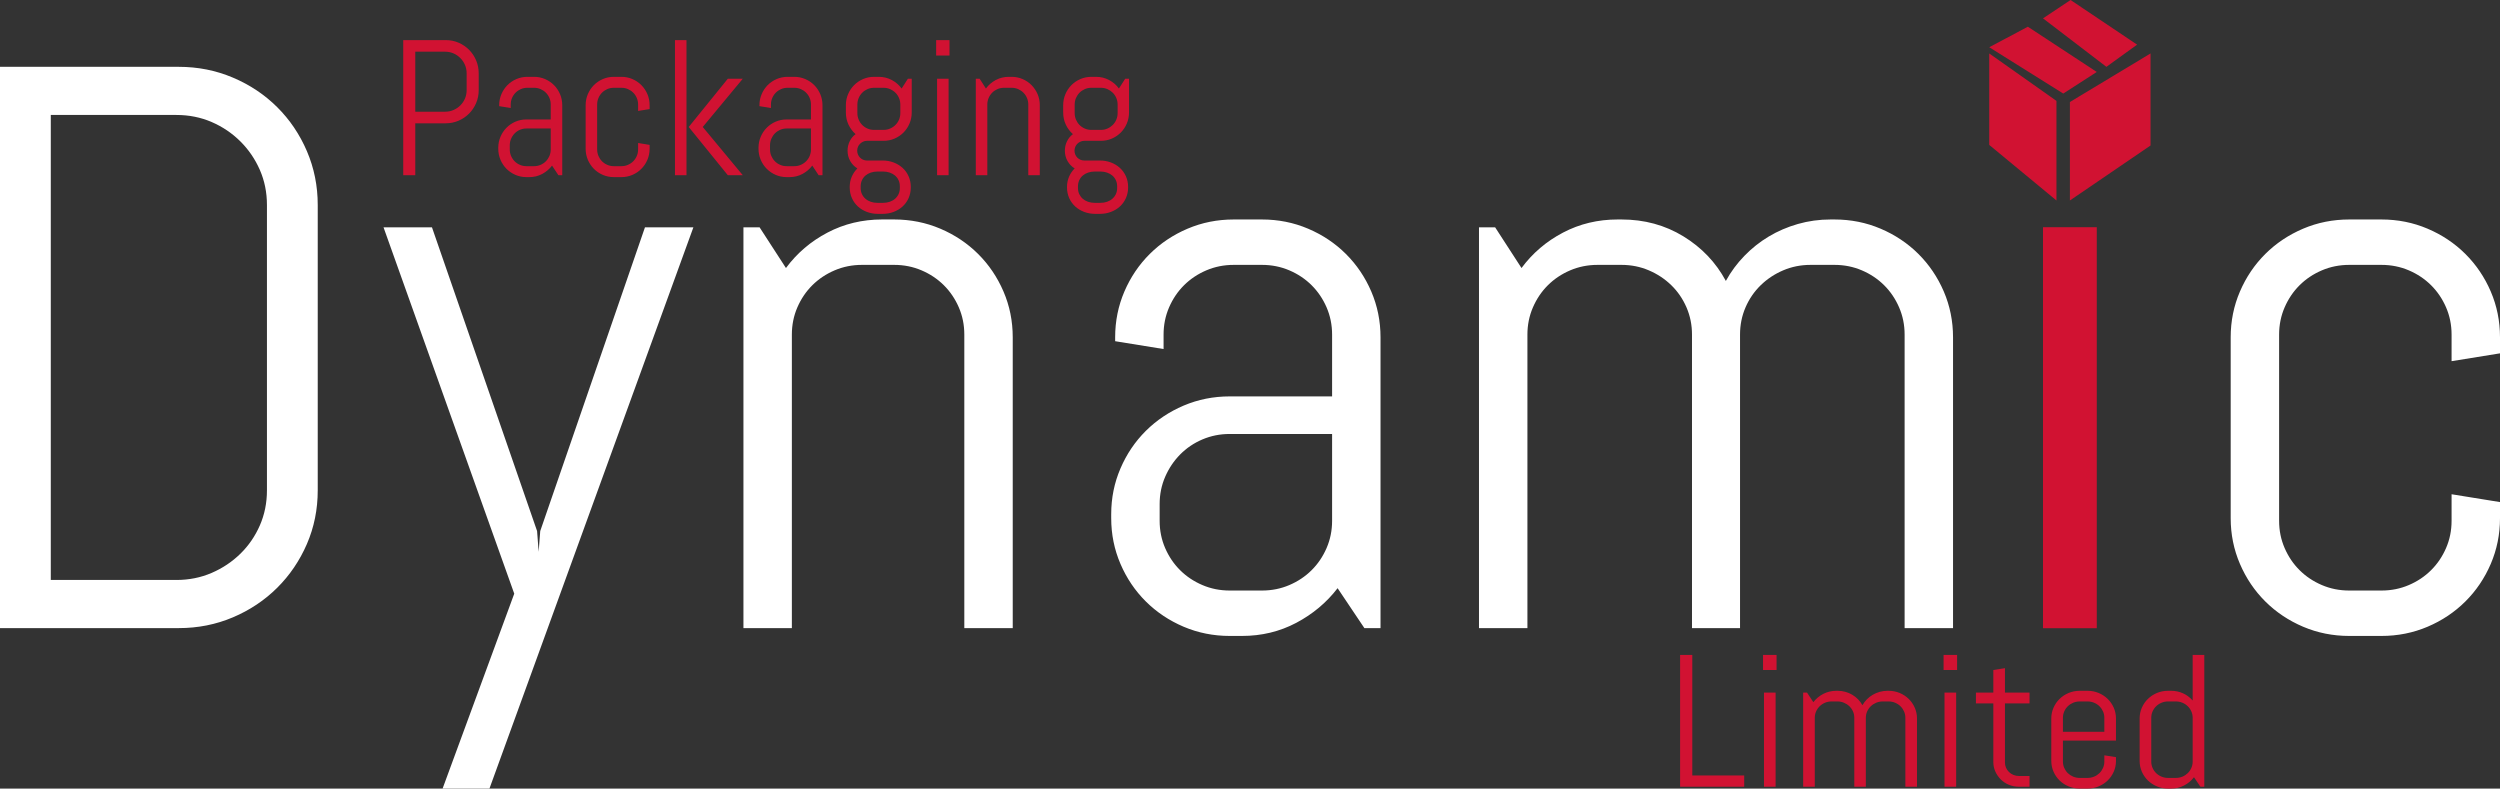
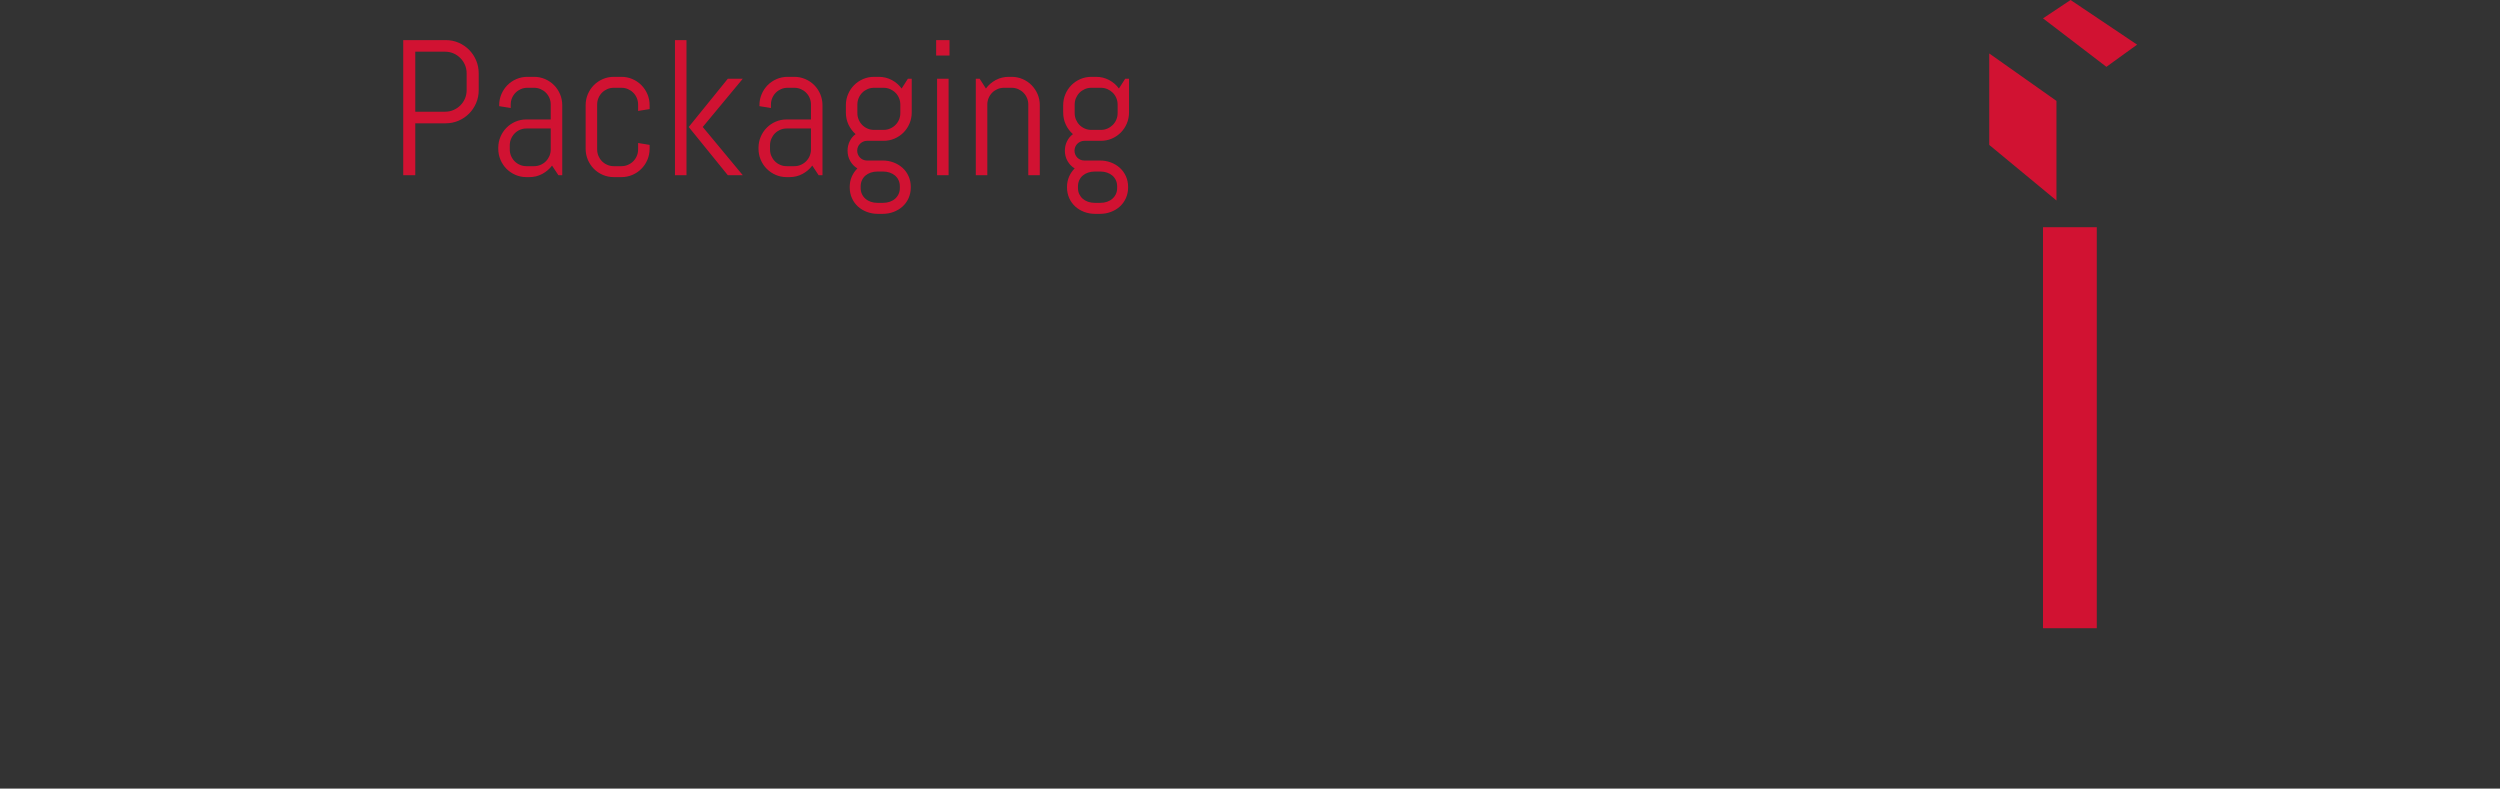
<svg xmlns="http://www.w3.org/2000/svg" width="149px" height="47px" viewBox="0 0 149 47" version="1.1">
  <rect x="0" y="0" width="149" height="47" fill="#333333" stroke="none" />
  <title>dynamicpackaginglogodark</title>
  <desc>Created with Sketch.</desc>
  <g id="Welcome" stroke="none" stroke-width="1" fill="none" fill-rule="evenodd">
    <g id="Home" transform="translate(-151, -29)">
      <g id="dynamicpackaginglogodark" transform="translate(151, 29)">
        <g>
-           <path d="M18.937,29.224 C18.937,30.359 18.722,31.425 18.292,32.42 C17.862,33.415 17.271,34.286 16.52,35.033 C15.769,35.779 14.889,36.366 13.88,36.794 C12.871,37.222 11.796,37.435 10.654,37.435 L0,37.435 L0,3.983 L10.654,3.983 C11.796,3.983 12.871,4.197 13.88,4.625 C14.889,5.052 15.769,5.639 16.52,6.386 C17.271,7.132 17.862,8.007 18.292,9.01 C18.722,10.013 18.937,11.083 18.937,12.218 L18.937,29.224 Z M15.91,12.218 C15.91,11.471 15.769,10.775 15.488,10.13 C15.206,9.485 14.819,8.917 14.326,8.427 C13.833,7.937 13.262,7.552 12.613,7.272 C11.964,6.992 11.264,6.852 10.513,6.852 L3.027,6.852 L3.027,34.566 L10.513,34.566 C11.264,34.566 11.964,34.426 12.613,34.146 C13.262,33.866 13.833,33.485 14.326,33.003 C14.819,32.521 15.206,31.957 15.488,31.312 C15.769,30.666 15.91,29.971 15.91,29.224 L15.91,12.218 Z M29.171,47 L26.378,47 L30.649,35.383 L22.858,13.548 L25.745,13.548 L32.01,31.65 L32.104,32.887 L32.198,31.65 L38.44,13.548 L41.326,13.548 L29.171,47 Z M57.473,37.435 L57.473,19.939 C57.473,19.364 57.364,18.824 57.145,18.318 C56.926,17.813 56.628,17.373 56.253,17 C55.877,16.627 55.435,16.331 54.927,16.114 C54.419,15.896 53.875,15.787 53.296,15.787 L51.372,15.787 C50.793,15.787 50.249,15.896 49.741,16.114 C49.233,16.331 48.791,16.627 48.415,17 C48.04,17.373 47.742,17.813 47.523,18.318 C47.304,18.824 47.195,19.364 47.195,19.939 L47.195,37.435 L44.309,37.435 L44.309,13.548 L45.271,13.548 L46.843,15.974 C47.5,15.087 48.325,14.383 49.319,13.862 C50.312,13.341 51.395,13.081 52.569,13.081 L53.296,13.081 C54.266,13.081 55.181,13.264 56.042,13.629 C56.902,13.995 57.653,14.496 58.294,15.134 C58.936,15.772 59.44,16.518 59.808,17.373 C60.176,18.229 60.359,19.139 60.359,20.103 L60.359,37.435 L57.473,37.435 Z M81.317,37.435 L79.721,35.056 C79.064,35.911 78.243,36.6 77.257,37.121 C76.272,37.642 75.192,37.902 74.019,37.902 L73.291,37.902 C72.322,37.902 71.406,37.719 70.546,37.354 C69.686,36.988 68.935,36.487 68.293,35.849 C67.652,35.212 67.147,34.465 66.78,33.61 C66.412,32.754 66.228,31.845 66.228,30.88 L66.228,30.647 C66.228,29.683 66.412,28.773 66.78,27.918 C67.147,27.062 67.652,26.316 68.293,25.678 C68.935,25.041 69.686,24.539 70.546,24.173 C71.406,23.808 72.322,23.625 73.291,23.625 L79.393,23.625 L79.393,19.939 C79.393,19.364 79.283,18.824 79.064,18.318 C78.845,17.813 78.548,17.373 78.172,17 C77.797,16.627 77.355,16.331 76.847,16.114 C76.338,15.896 75.795,15.787 75.216,15.787 L73.526,15.787 C72.947,15.787 72.404,15.896 71.895,16.114 C71.387,16.331 70.945,16.627 70.569,17 C70.194,17.373 69.897,17.813 69.678,18.318 C69.459,18.824 69.349,19.364 69.349,19.939 L69.349,20.803 L66.463,20.336 L66.463,20.103 C66.463,19.139 66.647,18.229 67.014,17.373 C67.382,16.518 67.886,15.772 68.528,15.134 C69.169,14.496 69.92,13.995 70.781,13.629 C71.641,13.264 72.556,13.081 73.526,13.081 L75.216,13.081 C76.186,13.081 77.101,13.264 77.961,13.629 C78.822,13.995 79.573,14.496 80.214,15.134 C80.855,15.772 81.36,16.518 81.728,17.373 C82.095,18.229 82.279,19.139 82.279,20.103 L82.279,37.435 L81.317,37.435 Z M79.393,25.865 L73.291,25.865 C72.713,25.865 72.169,25.974 71.661,26.191 C71.152,26.409 70.71,26.708 70.335,27.089 C69.959,27.471 69.662,27.914 69.443,28.419 C69.224,28.925 69.115,29.465 69.115,30.04 L69.115,31.044 C69.115,31.619 69.224,32.159 69.443,32.665 C69.662,33.17 69.959,33.61 70.335,33.983 C70.71,34.356 71.152,34.652 71.661,34.869 C72.169,35.087 72.713,35.196 73.291,35.196 L75.216,35.196 C75.795,35.196 76.338,35.087 76.847,34.869 C77.355,34.652 77.797,34.356 78.172,33.983 C78.548,33.61 78.845,33.17 79.064,32.665 C79.283,32.159 79.393,31.619 79.393,31.044 L79.393,25.865 Z M113.515,37.435 L113.515,19.939 C113.515,19.364 113.405,18.824 113.186,18.318 C112.967,17.813 112.67,17.373 112.294,17 C111.919,16.627 111.477,16.331 110.969,16.114 C110.46,15.896 109.917,15.787 109.338,15.787 L107.906,15.787 C107.327,15.787 106.784,15.896 106.275,16.114 C105.767,16.331 105.321,16.627 104.938,17 C104.555,17.373 104.253,17.813 104.034,18.318 C103.815,18.824 103.706,19.364 103.706,19.939 L103.706,37.435 L100.843,37.435 L100.843,19.939 C100.843,19.364 100.733,18.824 100.514,18.318 C100.295,17.813 99.994,17.373 99.611,17 C99.228,16.627 98.782,16.331 98.273,16.114 C97.765,15.896 97.221,15.787 96.643,15.787 L95.211,15.787 C94.632,15.787 94.089,15.896 93.58,16.114 C93.072,16.331 92.63,16.627 92.254,17 C91.879,17.373 91.582,17.813 91.363,18.318 C91.144,18.824 91.034,19.364 91.034,19.939 L91.034,37.435 L88.148,37.435 L88.148,13.548 L89.11,13.548 L90.682,15.974 C91.339,15.087 92.164,14.383 93.158,13.862 C94.151,13.341 95.235,13.081 96.408,13.081 L96.643,13.081 C98.004,13.081 99.232,13.415 100.327,14.084 C101.422,14.753 102.267,15.639 102.861,16.744 C103.158,16.199 103.526,15.702 103.964,15.251 C104.402,14.799 104.887,14.415 105.419,14.096 C105.951,13.777 106.53,13.528 107.155,13.349 C107.781,13.17 108.43,13.081 109.103,13.081 L109.338,13.081 C110.308,13.081 111.223,13.264 112.083,13.629 C112.944,13.995 113.695,14.496 114.336,15.134 C114.977,15.772 115.482,16.518 115.85,17.373 C116.217,18.229 116.401,19.139 116.401,20.103 L116.401,37.435 L113.515,37.435 Z M149,30.88 C149,31.845 148.816,32.754 148.449,33.61 C148.081,34.465 147.576,35.212 146.935,35.849 C146.294,36.487 145.543,36.988 144.682,37.354 C143.822,37.719 142.907,37.902 141.937,37.902 L140.012,37.902 C139.043,37.902 138.127,37.719 137.267,37.354 C136.407,36.988 135.656,36.487 135.014,35.849 C134.373,35.212 133.868,34.465 133.501,33.61 C133.133,32.754 132.949,31.845 132.949,30.88 L132.949,20.103 C132.949,19.139 133.133,18.229 133.501,17.373 C133.868,16.518 134.373,15.772 135.014,15.134 C135.656,14.496 136.407,13.995 137.267,13.629 C138.127,13.264 139.043,13.081 140.012,13.081 L141.937,13.081 C142.907,13.081 143.822,13.264 144.682,13.629 C145.543,13.995 146.294,14.496 146.935,15.134 C147.576,15.772 148.081,16.518 148.449,17.373 C148.816,18.229 149,19.139 149,20.103 L149,21.059 L146.114,21.526 L146.114,19.939 C146.114,19.364 146.004,18.824 145.785,18.318 C145.566,17.813 145.269,17.373 144.893,17 C144.518,16.627 144.076,16.331 143.568,16.114 C143.059,15.896 142.516,15.787 141.937,15.787 L140.012,15.787 C139.434,15.787 138.89,15.896 138.382,16.114 C137.873,16.331 137.431,16.627 137.056,17 C136.68,17.373 136.383,17.813 136.164,18.318 C135.945,18.824 135.835,19.364 135.835,19.939 L135.835,31.044 C135.835,31.619 135.945,32.159 136.164,32.665 C136.383,33.17 136.68,33.61 137.056,33.983 C137.431,34.356 137.873,34.652 138.382,34.869 C138.89,35.087 139.434,35.196 140.012,35.196 L141.937,35.196 C142.516,35.196 143.059,35.087 143.568,34.869 C144.076,34.652 144.518,34.356 144.893,33.983 C145.269,33.61 145.566,33.17 145.785,32.665 C146.004,32.159 146.114,31.619 146.114,31.044 L146.114,29.457 L149,29.924 L149,30.88 Z" id="Dynamic" fill="#FFFFFF" fill-rule="nonzero" />
-           <path d="M100.134,46.89 L100.134,39.034 L100.861,39.034 L100.861,46.217 L103.955,46.217 L103.955,46.89 L100.134,46.89 Z M105.077,39.932 L105.077,39.034 L105.883,39.034 L105.883,39.932 L105.077,39.932 Z M105.134,46.89 L105.134,41.28 L105.827,41.28 L105.827,46.89 L105.134,46.89 Z M113.56,46.89 L113.56,42.781 C113.56,42.646 113.533,42.519 113.481,42.401 C113.428,42.282 113.357,42.179 113.267,42.091 C113.177,42.003 113.07,41.934 112.948,41.883 C112.826,41.832 112.696,41.806 112.557,41.806 L112.213,41.806 C112.074,41.806 111.943,41.832 111.821,41.883 C111.699,41.934 111.592,42.003 111.5,42.091 C111.408,42.179 111.336,42.282 111.283,42.401 C111.23,42.519 111.204,42.646 111.204,42.781 L111.204,46.89 L110.516,46.89 L110.516,42.781 C110.516,42.646 110.49,42.519 110.438,42.401 C110.385,42.282 110.313,42.179 110.221,42.091 C110.129,42.003 110.021,41.934 109.899,41.883 C109.777,41.832 109.647,41.806 109.508,41.806 L109.164,41.806 C109.025,41.806 108.894,41.832 108.772,41.883 C108.65,41.934 108.544,42.003 108.454,42.091 C108.364,42.179 108.292,42.282 108.24,42.401 C108.187,42.519 108.161,42.646 108.161,42.781 L108.161,46.89 L107.468,46.89 L107.468,41.28 L107.699,41.28 L108.076,41.85 C108.234,41.642 108.432,41.477 108.671,41.354 C108.909,41.232 109.17,41.171 109.451,41.171 L109.508,41.171 C109.835,41.171 110.129,41.249 110.392,41.406 C110.655,41.563 110.858,41.771 111.001,42.031 C111.073,41.903 111.161,41.786 111.266,41.68 C111.371,41.574 111.488,41.484 111.615,41.409 C111.743,41.334 111.882,41.276 112.032,41.234 C112.183,41.192 112.339,41.171 112.5,41.171 L112.557,41.171 C112.79,41.171 113.009,41.214 113.216,41.299 C113.423,41.385 113.603,41.503 113.757,41.653 C113.911,41.802 114.032,41.978 114.12,42.179 C114.209,42.38 114.253,42.593 114.253,42.82 L114.253,46.89 L113.56,46.89 Z M115.837,39.932 L115.837,39.034 L116.643,39.034 L116.643,39.932 L115.837,39.932 Z M115.893,46.89 L115.893,41.28 L116.587,41.28 L116.587,46.89 L115.893,46.89 Z M120.329,46.89 C120.119,46.89 119.921,46.852 119.735,46.775 C119.549,46.699 119.387,46.593 119.25,46.458 C119.113,46.322 119.004,46.165 118.923,45.986 C118.842,45.807 118.802,45.616 118.802,45.411 L118.802,41.921 L117.765,41.921 L117.765,41.28 L118.802,41.28 L118.802,39.932 L119.495,39.823 L119.495,41.28 L120.96,41.28 L120.96,41.921 L119.495,41.921 L119.495,45.444 C119.495,45.557 119.517,45.662 119.56,45.759 C119.603,45.856 119.662,45.941 119.738,46.014 C119.813,46.087 119.901,46.144 120.002,46.186 C120.104,46.228 120.213,46.249 120.329,46.249 L120.96,46.249 L120.96,46.89 L120.329,46.89 Z M126.112,45.351 C126.112,45.577 126.068,45.791 125.98,45.992 C125.891,46.193 125.77,46.368 125.616,46.518 C125.462,46.668 125.282,46.785 125.075,46.871 C124.868,46.957 124.649,47 124.416,47 L123.954,47 C123.721,47 123.501,46.957 123.294,46.871 C123.088,46.785 122.907,46.668 122.753,46.518 C122.599,46.368 122.478,46.193 122.39,45.992 C122.301,45.791 122.257,45.577 122.257,45.351 L122.257,42.82 C122.257,42.593 122.301,42.38 122.39,42.179 C122.478,41.978 122.599,41.802 122.753,41.653 C122.907,41.503 123.088,41.385 123.294,41.299 C123.501,41.214 123.721,41.171 123.954,41.171 L124.416,41.171 C124.649,41.171 124.868,41.214 125.075,41.299 C125.282,41.385 125.462,41.503 125.616,41.653 C125.77,41.802 125.891,41.978 125.98,42.179 C126.068,42.38 126.112,42.593 126.112,42.82 L126.112,44.14 L122.95,44.14 L122.95,45.389 C122.95,45.524 122.977,45.651 123.029,45.77 C123.082,45.889 123.153,45.992 123.243,46.08 C123.334,46.167 123.44,46.237 123.562,46.288 C123.684,46.339 123.815,46.364 123.954,46.364 L124.416,46.364 C124.555,46.364 124.685,46.339 124.807,46.288 C124.93,46.237 125.036,46.167 125.126,46.08 C125.216,45.992 125.287,45.889 125.34,45.77 C125.393,45.651 125.419,45.524 125.419,45.389 L125.419,45.017 L126.112,45.126 L126.112,45.351 Z M125.419,42.781 C125.419,42.646 125.393,42.519 125.34,42.401 C125.287,42.282 125.216,42.179 125.126,42.091 C125.036,42.003 124.93,41.934 124.807,41.883 C124.685,41.832 124.555,41.806 124.416,41.806 L123.954,41.806 C123.815,41.806 123.684,41.832 123.562,41.883 C123.44,41.934 123.334,42.003 123.243,42.091 C123.153,42.179 123.082,42.282 123.029,42.401 C122.977,42.519 122.95,42.646 122.95,42.781 L122.95,43.614 L125.419,43.614 L125.419,42.781 Z M131.145,46.89 L130.762,46.321 C130.604,46.529 130.407,46.694 130.17,46.816 C129.934,46.939 129.674,47 129.393,47 L129.218,47 C128.985,47 128.765,46.957 128.558,46.871 C128.352,46.785 128.172,46.668 128.017,46.518 C127.863,46.368 127.742,46.193 127.654,45.992 C127.566,45.791 127.522,45.577 127.522,45.351 L127.522,42.82 C127.522,42.593 127.566,42.38 127.654,42.179 C127.742,41.978 127.863,41.802 128.017,41.653 C128.172,41.503 128.352,41.385 128.558,41.299 C128.765,41.214 128.985,41.171 129.218,41.171 L129.393,41.171 C129.652,41.171 129.892,41.222 130.114,41.324 C130.336,41.426 130.525,41.569 130.683,41.751 L130.683,39.034 L131.376,39.034 L131.376,46.89 L131.145,46.89 Z M130.683,42.781 C130.683,42.646 130.657,42.519 130.604,42.401 C130.552,42.282 130.48,42.179 130.39,42.091 C130.3,42.003 130.194,41.934 130.072,41.883 C129.95,41.832 129.819,41.806 129.68,41.806 L129.218,41.806 C129.079,41.806 128.948,41.832 128.826,41.883 C128.704,41.934 128.598,42.003 128.508,42.091 C128.418,42.179 128.346,42.282 128.294,42.401 C128.241,42.519 128.215,42.646 128.215,42.781 L128.215,45.389 C128.215,45.524 128.241,45.651 128.294,45.77 C128.346,45.889 128.418,45.992 128.508,46.08 C128.598,46.167 128.704,46.237 128.826,46.288 C128.948,46.339 129.079,46.364 129.218,46.364 L129.68,46.364 C129.819,46.364 129.95,46.339 130.072,46.288 C130.194,46.237 130.3,46.167 130.39,46.08 C130.48,45.992 130.552,45.889 130.604,45.77 C130.657,45.651 130.683,45.524 130.683,45.389 L130.683,42.781 Z" id="Limited" fill="#D11232" fill-rule="nonzero" />
          <path d="M28.531,5.372 C28.531,5.645 28.48,5.902 28.378,6.141 C28.276,6.381 28.135,6.591 27.957,6.77 C27.778,6.95 27.569,7.091 27.33,7.194 C27.09,7.297 26.834,7.349 26.563,7.349 L24.751,7.349 L24.751,10.443 L24.032,10.443 L24.032,2.39 L26.563,2.39 C26.834,2.39 27.09,2.441 27.33,2.544 C27.569,2.647 27.778,2.789 27.957,2.968 C28.135,3.148 28.276,3.359 28.378,3.6 C28.48,3.842 28.531,4.099 28.531,4.372 L28.531,5.372 Z M27.812,4.372 C27.812,4.193 27.778,4.025 27.712,3.87 C27.645,3.714 27.553,3.578 27.436,3.46 C27.319,3.342 27.183,3.249 27.029,3.182 C26.874,3.114 26.708,3.081 26.53,3.081 L24.751,3.081 L24.751,6.658 L26.53,6.658 C26.708,6.658 26.874,6.624 27.029,6.557 C27.183,6.49 27.319,6.398 27.436,6.282 C27.553,6.166 27.645,6.03 27.712,5.875 C27.778,5.719 27.812,5.552 27.812,5.372 L27.812,4.372 Z M33.281,10.443 L32.902,9.87 C32.746,10.076 32.551,10.242 32.317,10.367 C32.083,10.493 31.826,10.556 31.547,10.556 L31.375,10.556 C31.144,10.556 30.927,10.512 30.722,10.424 C30.518,10.336 30.34,10.215 30.187,10.061 C30.035,9.908 29.915,9.728 29.828,9.522 C29.74,9.316 29.697,9.097 29.697,8.865 L29.697,8.809 C29.697,8.577 29.74,8.358 29.828,8.152 C29.915,7.946 30.035,7.766 30.187,7.613 C30.34,7.459 30.518,7.338 30.722,7.25 C30.927,7.163 31.144,7.119 31.375,7.119 L32.824,7.119 L32.824,6.231 C32.824,6.093 32.798,5.963 32.746,5.841 C32.694,5.719 32.623,5.613 32.534,5.524 C32.445,5.434 32.34,5.363 32.219,5.31 C32.098,5.258 31.969,5.232 31.832,5.232 L31.43,5.232 C31.293,5.232 31.164,5.258 31.043,5.31 C30.922,5.363 30.817,5.434 30.728,5.524 C30.639,5.613 30.568,5.719 30.516,5.841 C30.464,5.963 30.438,6.093 30.438,6.231 L30.438,6.439 L29.752,6.327 L29.752,6.27 C29.752,6.038 29.796,5.819 29.883,5.613 C29.971,5.408 30.091,5.228 30.243,5.074 C30.395,4.921 30.574,4.8 30.778,4.712 C30.983,4.624 31.2,4.58 31.43,4.58 L31.832,4.58 C32.062,4.58 32.28,4.624 32.484,4.712 C32.688,4.8 32.867,4.921 33.019,5.074 C33.172,5.228 33.291,5.408 33.379,5.613 C33.466,5.819 33.51,6.038 33.51,6.27 L33.51,10.443 L33.281,10.443 Z M32.824,7.658 L31.375,7.658 C31.237,7.658 31.108,7.684 30.987,7.736 C30.866,7.789 30.761,7.861 30.672,7.952 C30.583,8.044 30.512,8.151 30.46,8.273 C30.408,8.394 30.382,8.524 30.382,8.663 L30.382,8.904 C30.382,9.043 30.408,9.173 30.46,9.295 C30.512,9.416 30.583,9.522 30.672,9.612 C30.761,9.702 30.866,9.773 30.987,9.825 C31.108,9.878 31.237,9.904 31.375,9.904 L31.832,9.904 C31.969,9.904 32.098,9.878 32.219,9.825 C32.34,9.773 32.445,9.702 32.534,9.612 C32.623,9.522 32.694,9.416 32.746,9.295 C32.798,9.173 32.824,9.043 32.824,8.904 L32.824,7.658 Z M38.717,8.865 C38.717,9.097 38.673,9.316 38.586,9.522 C38.499,9.728 38.379,9.908 38.226,10.061 C38.074,10.215 37.896,10.336 37.691,10.424 C37.487,10.512 37.269,10.556 37.039,10.556 L36.582,10.556 C36.351,10.556 36.134,10.512 35.93,10.424 C35.725,10.336 35.547,10.215 35.394,10.061 C35.242,9.908 35.122,9.728 35.035,9.522 C34.948,9.316 34.904,9.097 34.904,8.865 L34.904,6.27 C34.904,6.038 34.948,5.819 35.035,5.613 C35.122,5.408 35.242,5.228 35.394,5.074 C35.547,4.921 35.725,4.8 35.93,4.712 C36.134,4.624 36.351,4.58 36.582,4.58 L37.039,4.58 C37.269,4.58 37.487,4.624 37.691,4.712 C37.896,4.8 38.074,4.921 38.226,5.074 C38.379,5.228 38.499,5.408 38.586,5.613 C38.673,5.819 38.717,6.038 38.717,6.27 L38.717,6.501 L38.031,6.613 L38.031,6.231 C38.031,6.093 38.005,5.963 37.953,5.841 C37.901,5.719 37.831,5.613 37.741,5.524 C37.652,5.434 37.547,5.363 37.426,5.31 C37.306,5.258 37.177,5.232 37.039,5.232 L36.582,5.232 C36.444,5.232 36.315,5.258 36.194,5.31 C36.074,5.363 35.969,5.434 35.879,5.524 C35.79,5.613 35.72,5.719 35.668,5.841 C35.616,5.963 35.59,6.093 35.59,6.231 L35.59,8.904 C35.59,9.043 35.616,9.173 35.668,9.295 C35.72,9.416 35.79,9.522 35.879,9.612 C35.969,9.702 36.074,9.773 36.194,9.825 C36.315,9.878 36.444,9.904 36.582,9.904 L37.039,9.904 C37.177,9.904 37.306,9.878 37.426,9.825 C37.547,9.773 37.652,9.702 37.741,9.612 C37.831,9.522 37.901,9.416 37.953,9.295 C38.005,9.173 38.031,9.043 38.031,8.904 L38.031,8.523 L38.717,8.635 L38.717,8.865 Z M43.378,10.443 L41.048,7.568 L43.378,4.692 L44.27,4.692 L41.884,7.568 L44.27,10.443 L43.378,10.443 Z M40.228,10.443 L40.228,2.39 L40.914,2.39 L40.914,10.443 L40.228,10.443 Z M48.791,10.443 L48.412,9.87 C48.256,10.076 48.061,10.242 47.827,10.367 C47.593,10.493 47.336,10.556 47.058,10.556 L46.885,10.556 C46.655,10.556 46.437,10.512 46.233,10.424 C46.028,10.336 45.85,10.215 45.698,10.061 C45.545,9.908 45.425,9.728 45.338,9.522 C45.251,9.316 45.207,9.097 45.207,8.865 L45.207,8.809 C45.207,8.577 45.251,8.358 45.338,8.152 C45.425,7.946 45.545,7.766 45.698,7.613 C45.85,7.459 46.028,7.338 46.233,7.25 C46.437,7.163 46.655,7.119 46.885,7.119 L48.334,7.119 L48.334,6.231 C48.334,6.093 48.308,5.963 48.256,5.841 C48.204,5.719 48.134,5.613 48.044,5.524 C47.955,5.434 47.85,5.363 47.729,5.31 C47.609,5.258 47.48,5.232 47.342,5.232 L46.941,5.232 C46.803,5.232 46.674,5.258 46.553,5.31 C46.432,5.363 46.327,5.434 46.238,5.524 C46.149,5.613 46.078,5.719 46.026,5.841 C45.974,5.963 45.948,6.093 45.948,6.231 L45.948,6.439 L45.263,6.327 L45.263,6.27 C45.263,6.038 45.306,5.819 45.394,5.613 C45.481,5.408 45.601,5.228 45.753,5.074 C45.906,4.921 46.084,4.8 46.288,4.712 C46.493,4.624 46.71,4.58 46.941,4.58 L47.342,4.58 C47.572,4.58 47.79,4.624 47.994,4.712 C48.199,4.8 48.377,4.921 48.529,5.074 C48.682,5.228 48.802,5.408 48.889,5.613 C48.976,5.819 49.02,6.038 49.02,6.27 L49.02,10.443 L48.791,10.443 Z M48.334,7.658 L46.885,7.658 C46.747,7.658 46.618,7.684 46.497,7.736 C46.377,7.789 46.272,7.861 46.183,7.952 C46.093,8.044 46.023,8.151 45.971,8.273 C45.919,8.394 45.893,8.524 45.893,8.663 L45.893,8.904 C45.893,9.043 45.919,9.173 45.971,9.295 C46.023,9.416 46.093,9.522 46.183,9.612 C46.272,9.702 46.377,9.773 46.497,9.825 C46.618,9.878 46.747,9.904 46.885,9.904 L47.342,9.904 C47.48,9.904 47.609,9.878 47.729,9.825 C47.85,9.773 47.955,9.702 48.044,9.612 C48.134,9.522 48.204,9.416 48.256,9.295 C48.308,9.173 48.334,9.043 48.334,8.904 L48.334,7.658 Z M54.283,11.168 C54.283,11.4 54.239,11.613 54.152,11.808 C54.065,12.003 53.945,12.169 53.792,12.308 C53.64,12.446 53.462,12.554 53.257,12.631 C53.053,12.707 52.835,12.746 52.605,12.746 L52.321,12.746 C52.09,12.746 51.873,12.707 51.669,12.631 C51.464,12.554 51.286,12.446 51.133,12.308 C50.981,12.169 50.861,12.003 50.774,11.808 C50.686,11.613 50.643,11.4 50.643,11.168 L50.643,11.145 C50.643,10.921 50.684,10.715 50.765,10.527 C50.847,10.34 50.959,10.177 51.1,10.039 C50.922,9.93 50.779,9.783 50.673,9.598 C50.568,9.413 50.515,9.208 50.515,8.983 C50.515,8.781 50.557,8.593 50.643,8.419 C50.728,8.245 50.845,8.103 50.994,7.995 C50.816,7.837 50.674,7.648 50.57,7.427 C50.466,7.206 50.414,6.965 50.414,6.703 L50.414,6.27 C50.414,6.038 50.458,5.819 50.545,5.613 C50.633,5.408 50.752,5.228 50.905,5.074 C51.057,4.921 51.236,4.8 51.44,4.712 C51.644,4.624 51.862,4.58 52.092,4.58 L52.377,4.58 C52.655,4.58 52.913,4.643 53.149,4.768 C53.385,4.894 53.581,5.063 53.737,5.276 L54.11,4.692 L54.339,4.692 L54.339,6.703 C54.339,6.935 54.295,7.154 54.208,7.36 C54.12,7.566 54.001,7.746 53.848,7.899 C53.696,8.053 53.517,8.173 53.313,8.261 C53.109,8.349 52.891,8.393 52.661,8.393 L51.669,8.393 C51.59,8.393 51.516,8.409 51.446,8.441 C51.375,8.473 51.313,8.515 51.259,8.567 C51.205,8.62 51.163,8.683 51.133,8.756 C51.104,8.829 51.089,8.904 51.089,8.983 C51.089,9.062 51.104,9.137 51.133,9.208 C51.163,9.279 51.205,9.342 51.259,9.396 C51.313,9.45 51.375,9.492 51.446,9.522 C51.516,9.552 51.59,9.567 51.669,9.567 L52.605,9.567 C52.835,9.567 53.053,9.605 53.257,9.682 C53.462,9.759 53.64,9.867 53.792,10.005 C53.945,10.144 54.065,10.31 54.152,10.505 C54.239,10.7 54.283,10.913 54.283,11.145 L54.283,11.168 Z M53.659,6.231 C53.659,6.093 53.633,5.963 53.581,5.841 C53.529,5.719 53.457,5.613 53.366,5.524 C53.275,5.434 53.169,5.363 53.048,5.31 C52.927,5.258 52.798,5.232 52.661,5.232 L52.092,5.232 C51.955,5.232 51.826,5.258 51.705,5.31 C51.584,5.363 51.479,5.434 51.39,5.524 C51.301,5.613 51.23,5.719 51.178,5.841 C51.126,5.963 51.1,6.093 51.1,6.231 L51.1,6.742 C51.1,6.881 51.126,7.011 51.178,7.133 C51.23,7.254 51.301,7.36 51.39,7.45 C51.479,7.54 51.584,7.611 51.705,7.663 C51.826,7.716 51.955,7.742 52.092,7.742 L52.661,7.742 C52.798,7.742 52.927,7.716 53.048,7.663 C53.169,7.611 53.275,7.54 53.366,7.45 C53.457,7.36 53.529,7.254 53.581,7.133 C53.633,7.011 53.659,6.881 53.659,6.742 L53.659,6.231 Z M53.631,11.112 C53.631,10.973 53.605,10.848 53.553,10.738 C53.501,10.628 53.43,10.535 53.341,10.46 C53.252,10.385 53.147,10.327 53.026,10.286 C52.905,10.245 52.776,10.224 52.639,10.224 L52.287,10.224 C52.15,10.224 52.021,10.245 51.9,10.286 C51.779,10.327 51.674,10.385 51.585,10.46 C51.496,10.535 51.425,10.628 51.373,10.738 C51.321,10.848 51.295,10.973 51.295,11.112 L51.295,11.201 C51.295,11.34 51.321,11.463 51.373,11.572 C51.425,11.681 51.496,11.773 51.585,11.85 C51.674,11.927 51.779,11.986 51.9,12.027 C52.021,12.068 52.15,12.089 52.287,12.089 L52.639,12.089 C52.776,12.089 52.905,12.068 53.026,12.027 C53.147,11.986 53.252,11.927 53.341,11.85 C53.43,11.773 53.501,11.681 53.553,11.572 C53.605,11.463 53.631,11.34 53.631,11.201 L53.631,11.112 Z M55.794,3.311 L55.794,2.39 L56.591,2.39 L56.591,3.311 L55.794,3.311 Z M55.85,10.443 L55.85,4.692 L56.536,4.692 L56.536,10.443 L55.85,10.443 Z M61.286,10.443 L61.286,6.231 C61.286,6.093 61.26,5.963 61.208,5.841 C61.156,5.719 61.085,5.613 60.996,5.524 C60.907,5.434 60.802,5.363 60.681,5.31 C60.56,5.258 60.431,5.232 60.294,5.232 L59.836,5.232 C59.699,5.232 59.57,5.258 59.449,5.31 C59.328,5.363 59.223,5.434 59.134,5.524 C59.045,5.613 58.974,5.719 58.922,5.841 C58.87,5.963 58.844,6.093 58.844,6.231 L58.844,10.443 L58.158,10.443 L58.158,4.692 L58.387,4.692 L58.761,5.276 C58.917,5.063 59.113,4.894 59.349,4.768 C59.585,4.643 59.842,4.58 60.121,4.58 L60.294,4.58 C60.524,4.58 60.741,4.624 60.946,4.712 C61.15,4.8 61.329,4.921 61.481,5.074 C61.633,5.228 61.753,5.408 61.841,5.613 C61.928,5.819 61.972,6.038 61.972,6.27 L61.972,10.443 L61.286,10.443 Z M67.235,11.168 C67.235,11.4 67.191,11.613 67.104,11.808 C67.016,12.003 66.896,12.169 66.744,12.308 C66.592,12.446 66.413,12.554 66.209,12.631 C66.004,12.707 65.787,12.746 65.557,12.746 L65.272,12.746 C65.042,12.746 64.824,12.707 64.62,12.631 C64.416,12.554 64.237,12.446 64.085,12.308 C63.933,12.169 63.813,12.003 63.725,11.808 C63.638,11.613 63.594,11.4 63.594,11.168 L63.594,11.145 C63.594,10.921 63.635,10.715 63.717,10.527 C63.799,10.34 63.91,10.177 64.051,10.039 C63.873,9.93 63.731,9.783 63.625,9.598 C63.519,9.413 63.466,9.208 63.466,8.983 C63.466,8.781 63.509,8.593 63.594,8.419 C63.68,8.245 63.797,8.103 63.946,7.995 C63.767,7.837 63.626,7.648 63.522,7.427 C63.418,7.206 63.366,6.965 63.366,6.703 L63.366,6.27 C63.366,6.038 63.409,5.819 63.497,5.613 C63.584,5.408 63.704,5.228 63.856,5.074 C64.009,4.921 64.187,4.8 64.391,4.712 C64.596,4.624 64.813,4.58 65.044,4.58 L65.328,4.58 C65.607,4.58 65.864,4.643 66.1,4.768 C66.336,4.894 66.532,5.063 66.688,5.276 L67.062,4.692 L67.29,4.692 L67.29,6.703 C67.29,6.935 67.247,7.154 67.159,7.36 C67.072,7.566 66.952,7.746 66.8,7.899 C66.647,8.053 66.469,8.173 66.265,8.261 C66.06,8.349 65.843,8.393 65.612,8.393 L64.62,8.393 C64.542,8.393 64.468,8.409 64.397,8.441 C64.326,8.473 64.264,8.515 64.21,8.567 C64.156,8.62 64.115,8.683 64.085,8.756 C64.055,8.829 64.04,8.904 64.04,8.983 C64.04,9.062 64.055,9.137 64.085,9.208 C64.115,9.279 64.156,9.342 64.21,9.396 C64.264,9.45 64.326,9.492 64.397,9.522 C64.468,9.552 64.542,9.567 64.62,9.567 L65.557,9.567 C65.787,9.567 66.004,9.605 66.209,9.682 C66.413,9.759 66.592,9.867 66.744,10.005 C66.896,10.144 67.016,10.31 67.104,10.505 C67.191,10.7 67.235,10.913 67.235,11.145 L67.235,11.168 Z M66.61,6.231 C66.61,6.093 66.584,5.963 66.532,5.841 C66.48,5.719 66.409,5.613 66.318,5.524 C66.226,5.434 66.121,5.363 66,5.31 C65.879,5.258 65.75,5.232 65.612,5.232 L65.044,5.232 C64.906,5.232 64.777,5.258 64.656,5.31 C64.536,5.363 64.431,5.434 64.341,5.524 C64.252,5.613 64.182,5.719 64.129,5.841 C64.077,5.963 64.051,6.093 64.051,6.231 L64.051,6.742 C64.051,6.881 64.077,7.011 64.129,7.133 C64.182,7.254 64.252,7.36 64.341,7.45 C64.431,7.54 64.536,7.611 64.656,7.663 C64.777,7.716 64.906,7.742 65.044,7.742 L65.612,7.742 C65.75,7.742 65.879,7.716 66,7.663 C66.121,7.611 66.226,7.54 66.318,7.45 C66.409,7.36 66.48,7.254 66.532,7.133 C66.584,7.011 66.61,6.881 66.61,6.742 L66.61,6.231 Z M66.582,11.112 C66.582,10.973 66.556,10.848 66.504,10.738 C66.452,10.628 66.382,10.535 66.292,10.46 C66.203,10.385 66.098,10.327 65.977,10.286 C65.857,10.245 65.728,10.224 65.59,10.224 L65.239,10.224 C65.101,10.224 64.972,10.245 64.851,10.286 C64.731,10.327 64.626,10.385 64.536,10.46 C64.447,10.535 64.377,10.628 64.325,10.738 C64.273,10.848 64.247,10.973 64.247,11.112 L64.247,11.201 C64.247,11.34 64.273,11.463 64.325,11.572 C64.377,11.681 64.447,11.773 64.536,11.85 C64.626,11.927 64.731,11.986 64.851,12.027 C64.972,12.068 65.101,12.089 65.239,12.089 L65.59,12.089 C65.728,12.089 65.857,12.068 65.977,12.027 C66.098,11.986 66.203,11.927 66.292,11.85 C66.382,11.773 66.452,11.681 66.504,11.572 C66.556,11.463 66.582,11.34 66.582,11.201 L66.582,11.112 Z" id="Packaging" fill="#D11232" fill-rule="nonzero" />
-           <polygon id="Path" fill="#D11232" fill-rule="nonzero" points="123.366 6.08 123.366 11.949 128.172 8.671 128.172 3.186" />
          <polygon id="Path-2" fill="#D11232" fill-rule="nonzero" points="122.565 6.014 118.559 3.186 118.559 8.637 122.565 11.949" />
          <polygon id="Path-3" fill="#D11232" fill-rule="nonzero" points="125.541 3.983 127.371 2.661 123.406 0 121.763 1.094" />
-           <polygon id="Path-4" fill="#D11232" fill-rule="nonzero" points="124.968 4.289 122.969 5.576 118.559 2.815 120.86 1.593" />
          <polygon id="Path-Copy" fill="#D11232" fill-rule="nonzero" points="121.763 37.441 121.763 13.542 124.968 13.542 124.968 37.441" />
        </g>
      </g>
    </g>
  </g>
</svg>